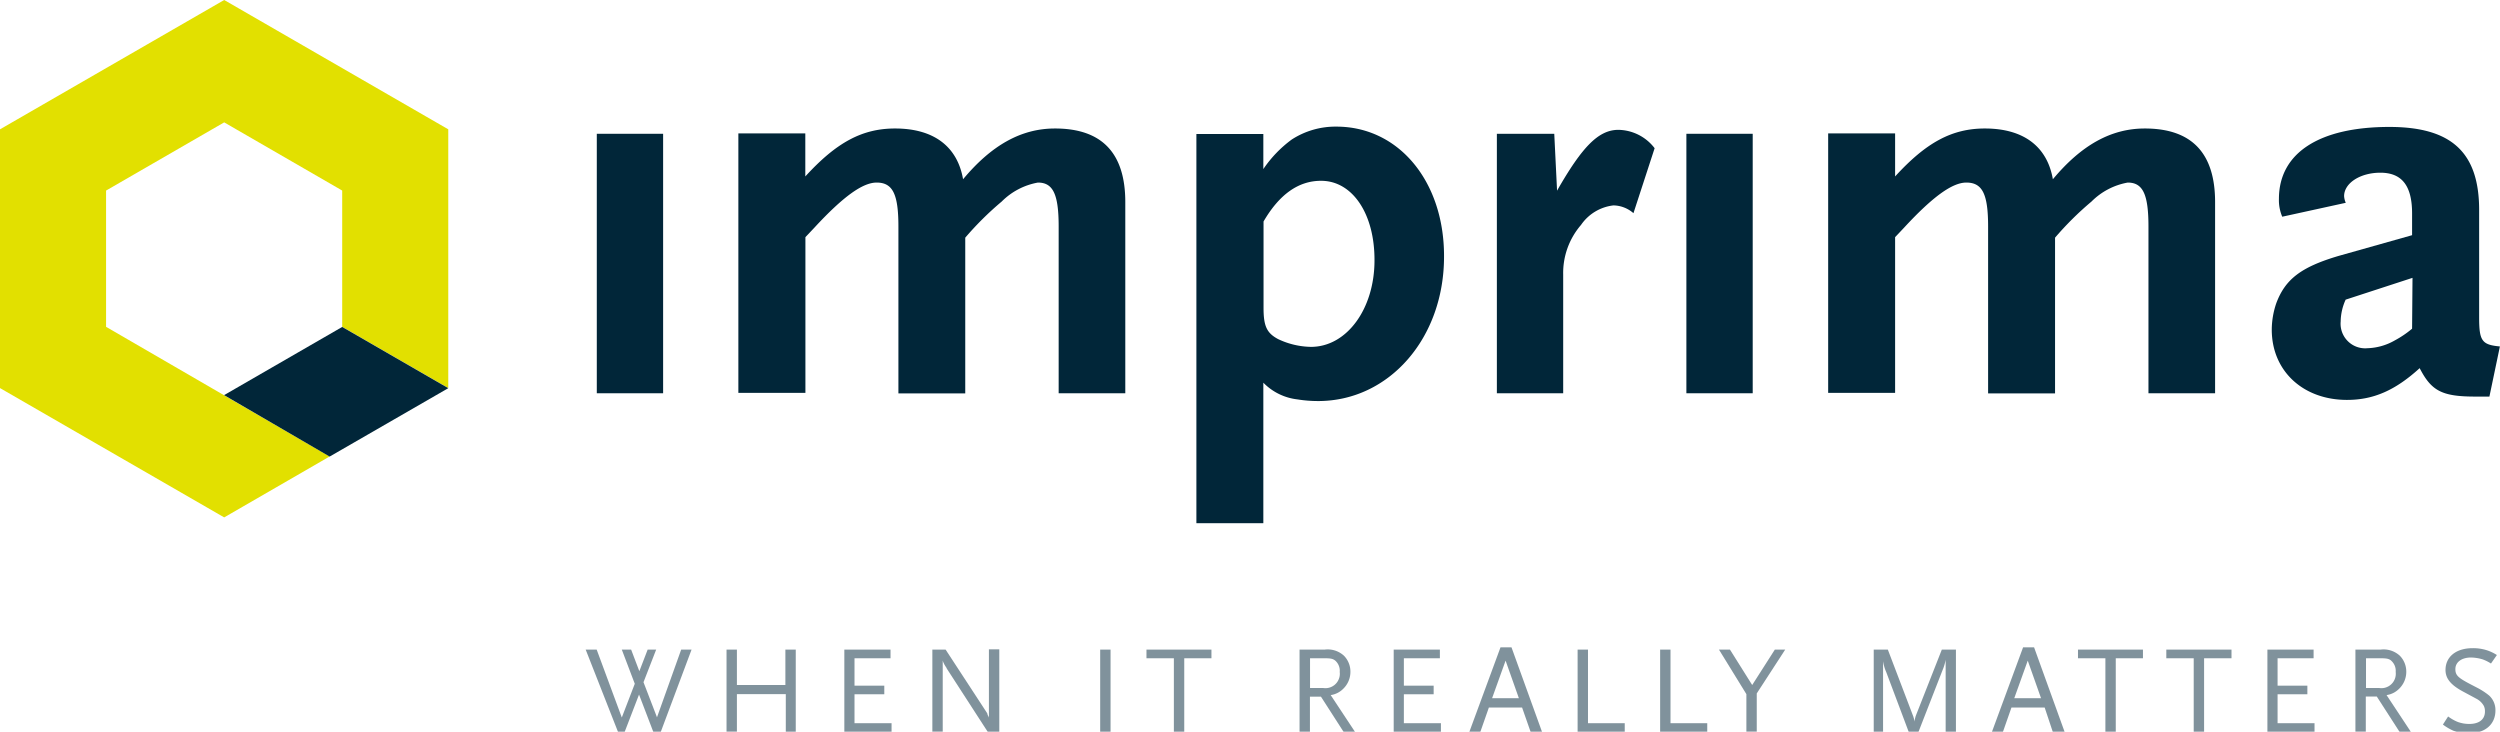
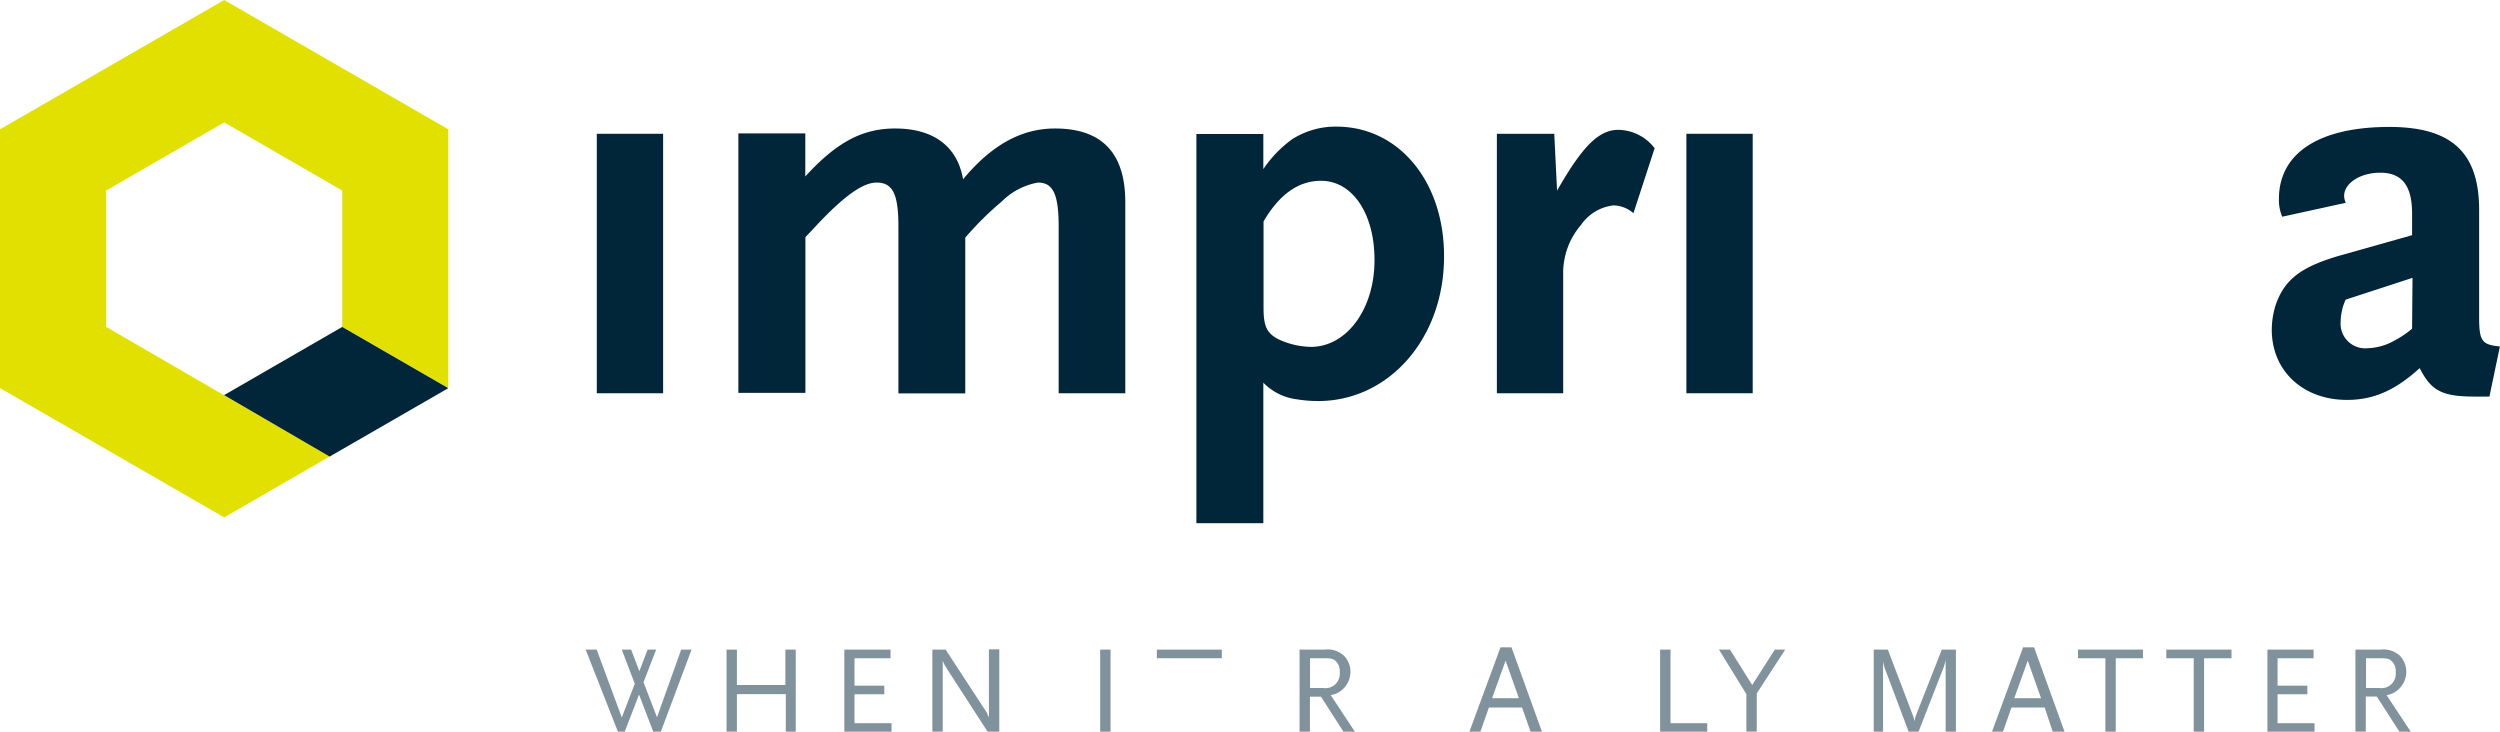
<svg xmlns="http://www.w3.org/2000/svg" id="Layer_1" data-name="Layer 1" viewBox="0 0 240.87 70.51">
  <defs>
    <style>.cls-1{opacity:0.5;}.cls-2{fill:#012639;}.cls-3{fill:#e2e000;}</style>
  </defs>
  <title>imprima-logo-tagline</title>
  <g class="cls-1">
    <path class="cls-2" d="M63.61,70.66H63l-1.43-3.74-1.44,3.74h-.53l-3.17-8.07h1.06l2.42,6.54,1.25-3.25-1.25-3.29h.9l.79,2.08.8-2.08h.82L62,65.73l1.3,3.38,2.33-6.52h1Z" />
    <path class="cls-2" d="M75.71,70.51V66.88H71v3.62h-1V62.59h1V66h4.67V62.59h1v7.92Z" />
    <path class="cls-2" d="M81.35,70.51V62.59H85.8v.83H82.33v2.64H85.2v.83H82.33v2.79h3.57v.83Z" />
    <path class="cls-2" d="M95.21,70.58l-4-6.18c0-.06-.1-.16-.16-.28a.91.91,0,0,1-.1-.18,1.29,1.29,0,0,1-.12-.3v6.86h-1V62.59h1.28l3.92,6a1.29,1.29,0,0,1,.11.19c0,.12.06.13.14.36,0,0,0,.07,0,.12v-6.7h1v8Z" />
    <path class="cls-2" d="M106,70.51V62.59h1v7.92Z" />
-     <path class="cls-2" d="M114.1,63.42v7.09h-1V63.42h-2.64v-.83h6.26v.83Z" />
+     <path class="cls-2" d="M114.1,63.42v7.09V63.42h-2.64v-.83h6.26v.83Z" />
    <path class="cls-2" d="M129.45,70.51l-2.18-3.39h-1.06v3.39h-1V62.59h2.41a2.31,2.31,0,0,1,1.87.59,2.18,2.18,0,0,1,.62,1.55,2.26,2.26,0,0,1-.7,1.64,2.11,2.11,0,0,1-1.2.6l2.34,3.54Zm-.8-6.86c-.24-.19-.44-.23-1.15-.23h-1.28v2.87h1.28a1.39,1.39,0,0,0,1.58-1.55A1.3,1.3,0,0,0,128.65,63.65Z" />
-     <path class="cls-2" d="M134.28,70.51V62.59h4.45v.83h-3.47v2.64h2.87v.83h-2.87v2.79h3.57v.83Z" />
    <path class="cls-2" d="M147.47,70.51l-.82-2.34h-3.2l-.82,2.34h-1.06l3-8.14h1.06l2.94,8.14Zm-2.41-6.86-1.3,3.62h2.58Z" />
-     <path class="cls-2" d="M152,70.51V62.59h1v7.09h3.54v.83Z" />
    <path class="cls-2" d="M159.95,70.51V62.59h1v7.09h3.54v.83Z" />
    <path class="cls-2" d="M169.26,66.81v3.69h-1V66.88l-2.64-4.29h1.06L168.82,66,171,62.59h1Z" />
    <path class="cls-2" d="M187.46,70.51V63.57a4.71,4.71,0,0,1-.3,1l-2.34,6h-.9l-2.18-5.8a4.2,4.2,0,0,1-.31-1.06v6.86h-.9V62.59h1.36l2.41,6.33a2.73,2.73,0,0,1,.16.6,2.71,2.71,0,0,1,.14-.6l2.49-6.33h1.36v7.92Z" />
    <path class="cls-2" d="M197.78,70.51,197,68.17h-3.2l-.82,2.34h-1.06l3-8.14h1.06l2.94,8.14Zm-2.41-6.86-1.3,3.62h2.58Z" />
    <path class="cls-2" d="M203.85,63.42v7.09h-1V63.42h-2.64v-.83h6.26v.83Z" />
    <path class="cls-2" d="M212.36,63.42v7.09h-1V63.42h-2.64v-.83H215v.83Z" />
    <path class="cls-2" d="M218.46,70.51V62.59h4.45v.83h-3.47v2.64h2.87v.83h-2.87v2.79H223v.83Z" />
    <path class="cls-2" d="M231.19,70.51,229,67.11h-1.06v3.39h-1V62.59h2.41a2.31,2.31,0,0,1,1.87.59,2.18,2.18,0,0,1,.62,1.55,2.26,2.26,0,0,1-.7,1.64,2.11,2.11,0,0,1-1.2.6l2.34,3.54Zm-.8-6.86c-.24-.19-.44-.23-1.15-.23h-1.28v2.87h1.28a1.39,1.39,0,0,0,1.58-1.55A1.3,1.3,0,0,0,230.38,63.65Z" />
-     <path class="cls-2" d="M240,63.93a3.9,3.9,0,0,0-.83-.41,4.23,4.23,0,0,0-1.09-.17c-.9,0-1.51.44-1.51,1.12s.35.89,2,1.74a6.84,6.84,0,0,1,1.25.8,1.89,1.89,0,0,1,.61,1.44c0,1.35-1,2.21-2.6,2.21a4,4,0,0,1-1.46-.26,5,5,0,0,1-1-.59l.5-.78a4.22,4.22,0,0,0,.91.52,3.21,3.21,0,0,0,1.14.2c.94,0,1.5-.44,1.5-1.2a1.12,1.12,0,0,0-.12-.56,1.75,1.75,0,0,0-.67-.65l-1.32-.71c-1.19-.64-1.69-1.26-1.69-2.08,0-1.26,1-2.1,2.62-2.1a4.39,4.39,0,0,1,1.33.19,4.23,4.23,0,0,1,1,.47Z" />
  </g>
  <path class="cls-2" d="M57.5,37.89v-25h6.39v25Z" />
  <path class="cls-2" d="M102,37.89V21.83c0-3.12-.54-4.24-2-4.24a6.57,6.57,0,0,0-3.49,1.83A30.12,30.12,0,0,0,93,22.9v15H86.56V21.83c0-3.12-.54-4.24-2.1-4.24-1.34,0-3.22,1.34-6,4.35l-.86.91v15H71.14v-25h6.45V17c3-3.28,5.48-4.62,8.65-4.62,3.71,0,6,1.72,6.55,4.89,2.74-3.28,5.59-4.89,8.86-4.89q6.77,0,6.77,7.09V37.89Z" />
  <path class="cls-2" d="M127,38.64a12.43,12.43,0,0,1-2-.16,5.44,5.44,0,0,1-3.28-1.61V50.41h-6.45V12.91h6.45v3.38a11.58,11.58,0,0,1,2.74-2.85,7.75,7.75,0,0,1,4.3-1.24c6,0,10.37,5.27,10.37,12.46C139.16,32.57,133.84,38.64,127,38.64Zm.27-21.22c-2.15,0-4,1.29-5.53,3.92v8.33c0,1.77.32,2.42,1.4,3a7.65,7.65,0,0,0,3.17.75c3.44,0,6.12-3.65,6.12-8.33C132.45,20.59,130.3,17.42,127.29,17.42Z" />
  <path class="cls-2" d="M157.38,20.54a3,3,0,0,0-1.93-.75,4.39,4.39,0,0,0-3.12,1.88,7.08,7.08,0,0,0-1.72,4.78V37.89h-6.39v-25h5.53l.27,5.48c2.42-4.24,4-5.86,5.91-5.86a4.48,4.48,0,0,1,3.49,1.77Z" />
  <path class="cls-2" d="M162.48,37.89v-25h6.39v25Z" />
-   <path class="cls-2" d="M207,37.89V21.83c0-3.12-.54-4.24-2-4.24a6.57,6.57,0,0,0-3.49,1.83A30.15,30.15,0,0,0,198,22.9v15h-6.45V21.83c0-3.12-.54-4.24-2.1-4.24-1.34,0-3.22,1.34-6,4.35l-.86.91v15h-6.45v-25h6.45V17c3-3.28,5.48-4.62,8.65-4.62,3.71,0,6,1.72,6.55,4.89,2.74-3.28,5.59-4.89,8.86-4.89q6.77,0,6.77,7.09V37.89Z" />
  <path class="cls-2" d="M239.85,38.21H238.5c-3.22,0-4.24-.54-5.37-2.74-2.36,2.15-4.46,3.06-7,3.06-4.24,0-7.25-2.79-7.25-6.77a8,8,0,0,1,.43-2.53c.86-2.31,2.36-3.49,6-4.57l7.09-2v-2.1c0-2.69-1-3.92-3.06-3.92-1.93,0-3.49,1-3.49,2.26a1.86,1.86,0,0,0,.16.64l-6.12,1.34a4.06,4.06,0,0,1-.32-1.72c0-4.41,3.87-6.93,10.64-6.93,6,0,8.65,2.47,8.65,8V30.59c0,2.26.27,2.63,2,2.79Zm-7.41-11.44L226,28.87a5.2,5.2,0,0,0-.48,2.1,2.37,2.37,0,0,0,2.58,2.58,5.62,5.62,0,0,0,2.63-.75,9.82,9.82,0,0,0,1.67-1.13Z" />
  <polygon class="cls-3" points="31.76 43.98 10.22 31.49 10.22 18.36 21.6 11.79 32.97 18.36 32.97 31.49 43.19 37.39 43.19 12.46 21.6 0 0 12.46 0 37.39 21.6 49.85 31.76 43.98" />
  <polygon class="cls-2" points="32.97 31.5 21.59 38.07 31.76 43.99 43.19 37.4 43.19 37.4 32.97 31.5 32.97 31.5" />
</svg>